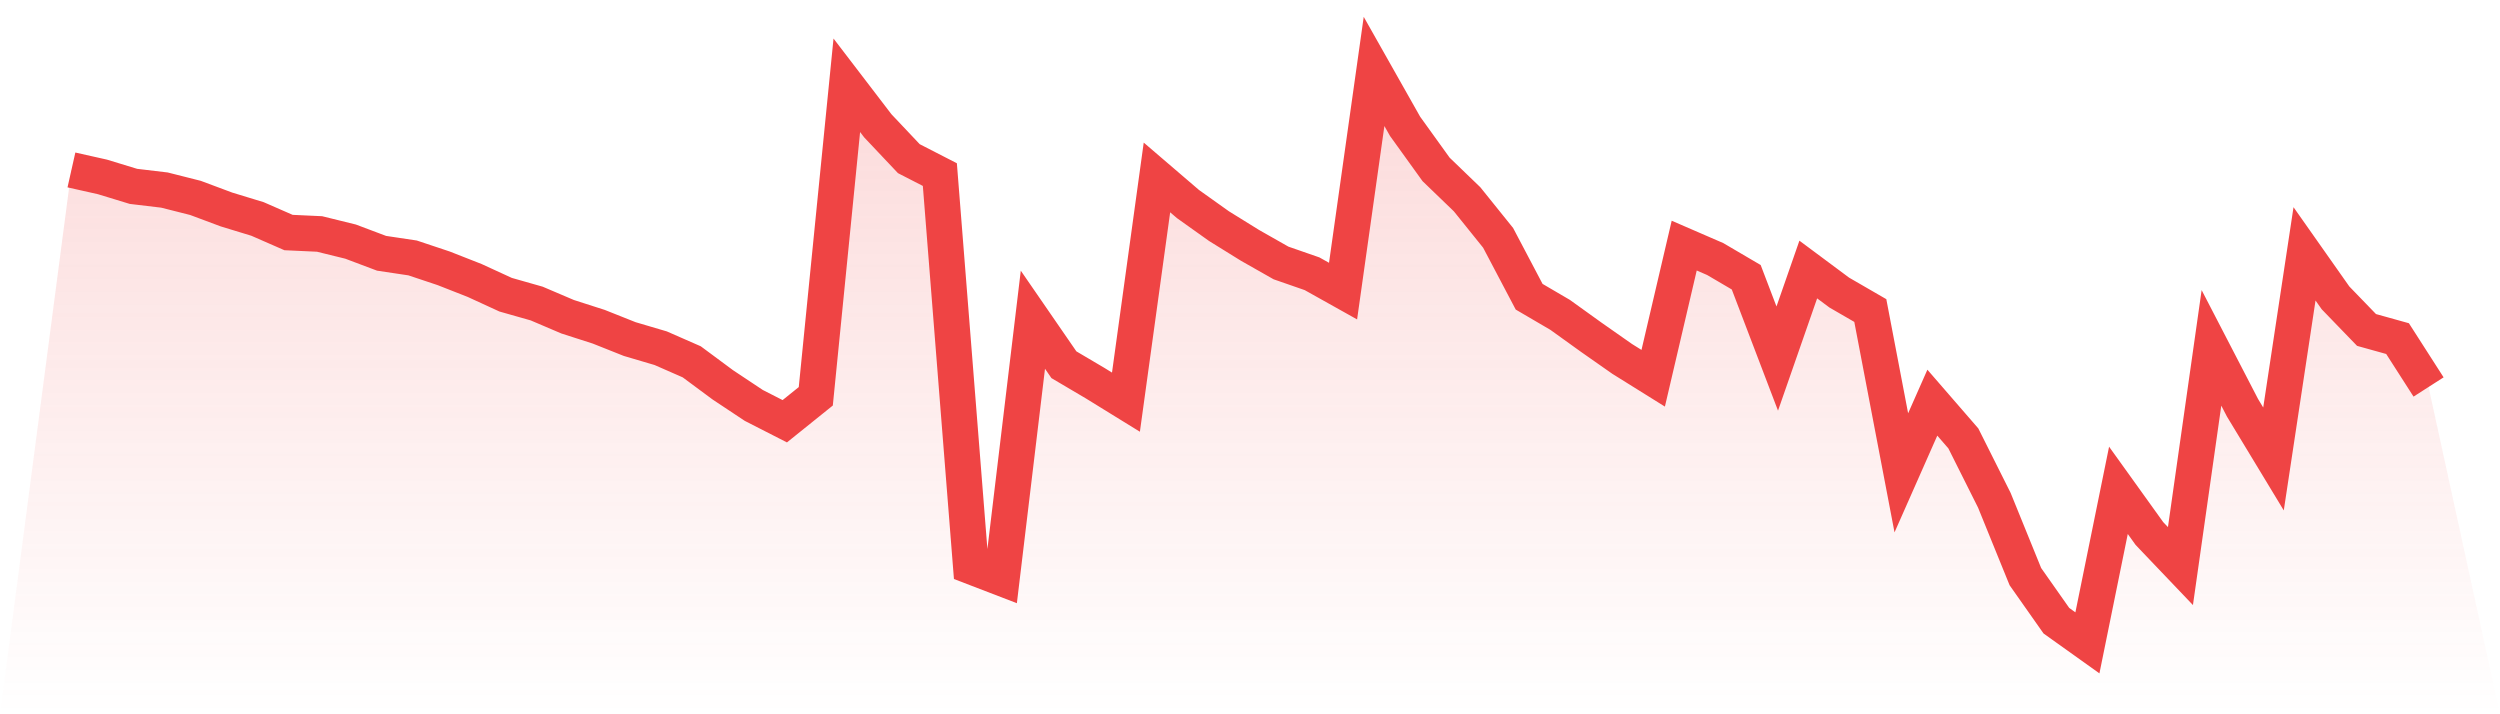
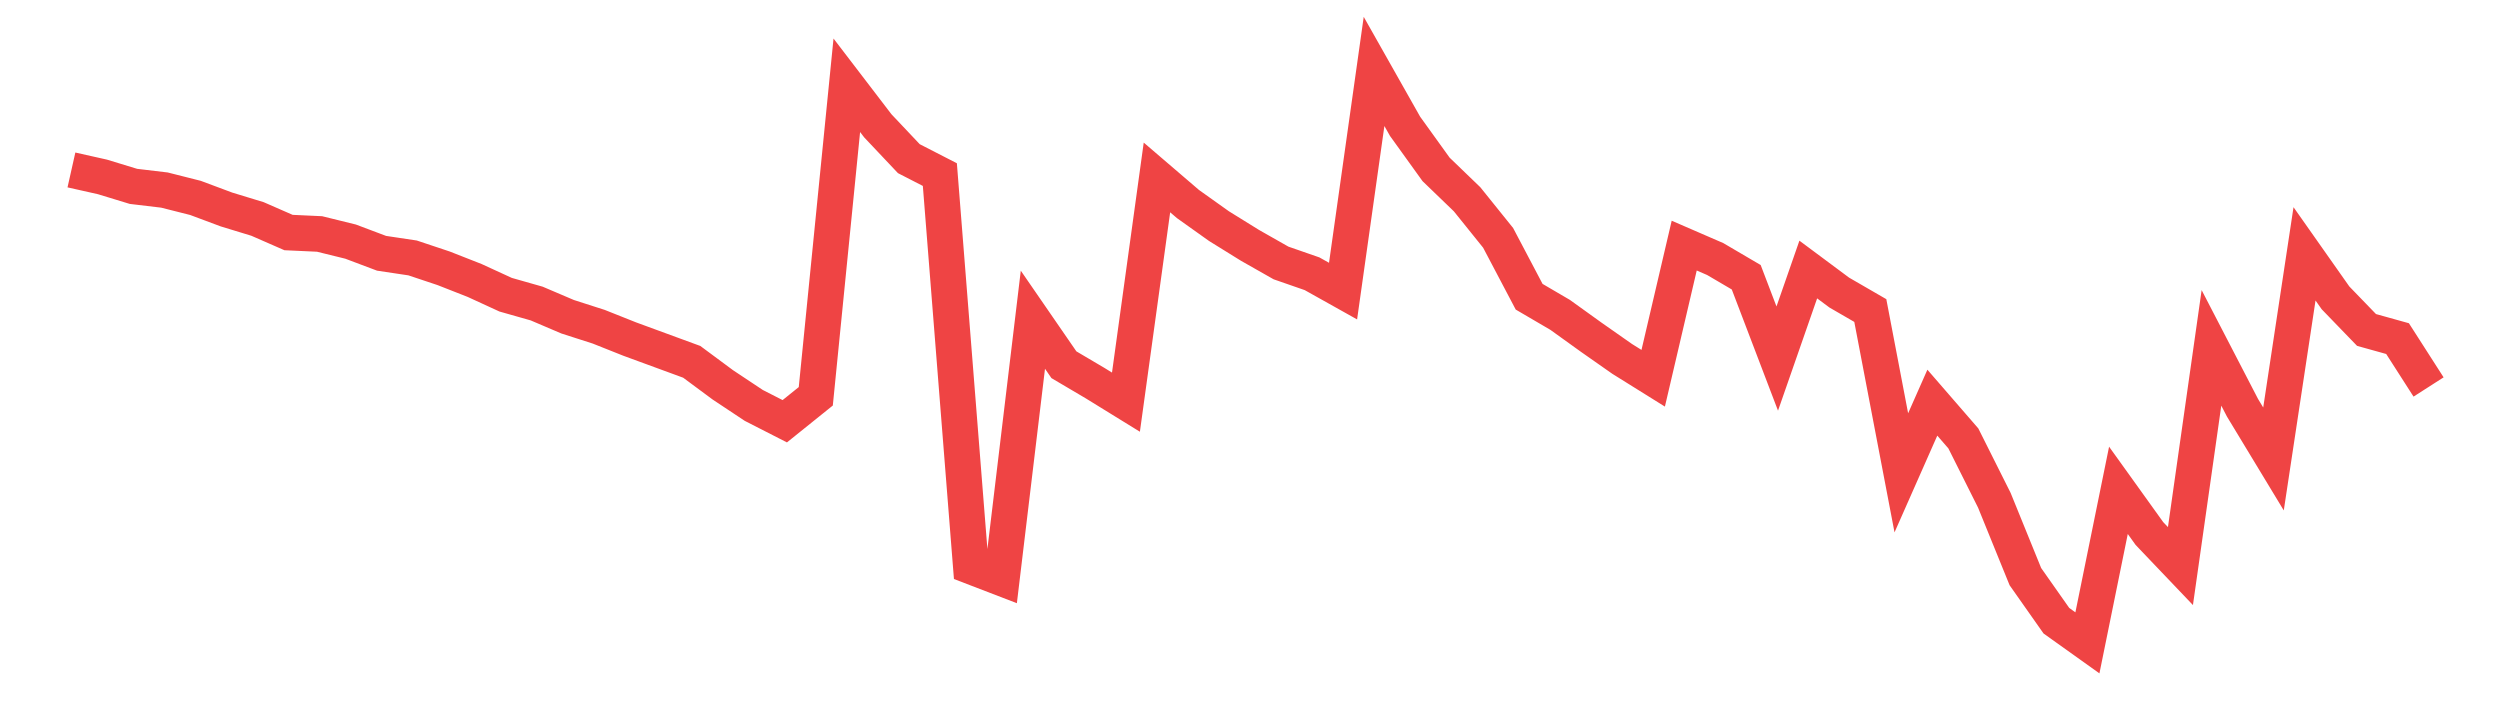
<svg xmlns="http://www.w3.org/2000/svg" viewBox="0 0 140 40">
  <defs>
    <linearGradient id="gradient" x1="0" x2="0" y1="0" y2="1">
      <stop offset="0%" stop-color="#ef4444" stop-opacity="0.2" />
      <stop offset="100%" stop-color="#ef4444" stop-opacity="0" />
    </linearGradient>
  </defs>
-   <path d="M4,9.517 L4,9.517 L5.737,9.907 L7.474,10.437 L9.211,10.644 L10.947,11.083 L12.684,11.732 L14.421,12.262 L16.158,13.022 L17.895,13.102 L19.632,13.53 L21.368,14.184 L23.105,14.444 L24.842,15.024 L26.579,15.706 L28.316,16.504 L30.053,16.998 L31.789,17.738 L33.526,18.296 L35.263,18.987 L37,19.5 L38.737,20.262 L40.474,21.549 L42.211,22.703 L43.947,23.59 L45.684,22.193 L47.421,4.776 L49.158,7.046 L50.895,8.885 L52.632,9.777 L54.368,31.717 L56.105,32.385 L57.842,17.904 L59.579,20.425 L61.316,21.45 L63.053,22.521 L64.789,9.937 L66.526,11.426 L68.263,12.663 L70,13.74 L71.737,14.726 L73.474,15.33 L75.211,16.302 L76.947,4 L78.684,7.074 L80.421,9.487 L82.158,11.161 L83.895,13.32 L85.632,16.617 L87.368,17.633 L89.105,18.882 L90.842,20.099 L92.579,21.182 L94.316,13.754 L96.053,14.507 L97.789,15.526 L99.526,20.08 L101.263,15.093 L103,16.385 L104.737,17.39 L106.474,26.478 L108.211,22.549 L109.947,24.551 L111.684,28.017 L113.421,32.291 L115.158,34.76 L116.895,36 L118.632,27.459 L120.368,29.878 L122.105,31.7 L123.842,19.481 L125.579,22.833 L127.316,25.702 L129.053,14.215 L130.789,16.681 L132.526,18.478 L134.263,18.962 L136,21.671 L140,40 L0,40 z" fill="url(#gradient)" />
-   <path d="M4,9.517 L4,9.517 L5.737,9.907 L7.474,10.437 L9.211,10.644 L10.947,11.083 L12.684,11.732 L14.421,12.262 L16.158,13.022 L17.895,13.102 L19.632,13.53 L21.368,14.184 L23.105,14.444 L24.842,15.024 L26.579,15.706 L28.316,16.504 L30.053,16.998 L31.789,17.738 L33.526,18.296 L35.263,18.987 L37,19.5 L38.737,20.262 L40.474,21.549 L42.211,22.703 L43.947,23.59 L45.684,22.193 L47.421,4.776 L49.158,7.046 L50.895,8.885 L52.632,9.777 L54.368,31.717 L56.105,32.385 L57.842,17.904 L59.579,20.425 L61.316,21.45 L63.053,22.521 L64.789,9.937 L66.526,11.426 L68.263,12.663 L70,13.74 L71.737,14.726 L73.474,15.33 L75.211,16.302 L76.947,4 L78.684,7.074 L80.421,9.487 L82.158,11.161 L83.895,13.32 L85.632,16.617 L87.368,17.633 L89.105,18.882 L90.842,20.099 L92.579,21.182 L94.316,13.754 L96.053,14.507 L97.789,15.526 L99.526,20.08 L101.263,15.093 L103,16.385 L104.737,17.39 L106.474,26.478 L108.211,22.549 L109.947,24.551 L111.684,28.017 L113.421,32.291 L115.158,34.76 L116.895,36 L118.632,27.459 L120.368,29.878 L122.105,31.7 L123.842,19.481 L125.579,22.833 L127.316,25.702 L129.053,14.215 L130.789,16.681 L132.526,18.478 L134.263,18.962 L136,21.671" fill="none" stroke="#ef4444" stroke-width="2" />
+   <path d="M4,9.517 L4,9.517 L5.737,9.907 L7.474,10.437 L9.211,10.644 L10.947,11.083 L12.684,11.732 L14.421,12.262 L16.158,13.022 L17.895,13.102 L19.632,13.53 L21.368,14.184 L23.105,14.444 L24.842,15.024 L26.579,15.706 L28.316,16.504 L30.053,16.998 L31.789,17.738 L33.526,18.296 L35.263,18.987 L38.737,20.262 L40.474,21.549 L42.211,22.703 L43.947,23.59 L45.684,22.193 L47.421,4.776 L49.158,7.046 L50.895,8.885 L52.632,9.777 L54.368,31.717 L56.105,32.385 L57.842,17.904 L59.579,20.425 L61.316,21.45 L63.053,22.521 L64.789,9.937 L66.526,11.426 L68.263,12.663 L70,13.74 L71.737,14.726 L73.474,15.33 L75.211,16.302 L76.947,4 L78.684,7.074 L80.421,9.487 L82.158,11.161 L83.895,13.32 L85.632,16.617 L87.368,17.633 L89.105,18.882 L90.842,20.099 L92.579,21.182 L94.316,13.754 L96.053,14.507 L97.789,15.526 L99.526,20.08 L101.263,15.093 L103,16.385 L104.737,17.39 L106.474,26.478 L108.211,22.549 L109.947,24.551 L111.684,28.017 L113.421,32.291 L115.158,34.76 L116.895,36 L118.632,27.459 L120.368,29.878 L122.105,31.7 L123.842,19.481 L125.579,22.833 L127.316,25.702 L129.053,14.215 L130.789,16.681 L132.526,18.478 L134.263,18.962 L136,21.671" fill="none" stroke="#ef4444" stroke-width="2" />
</svg>